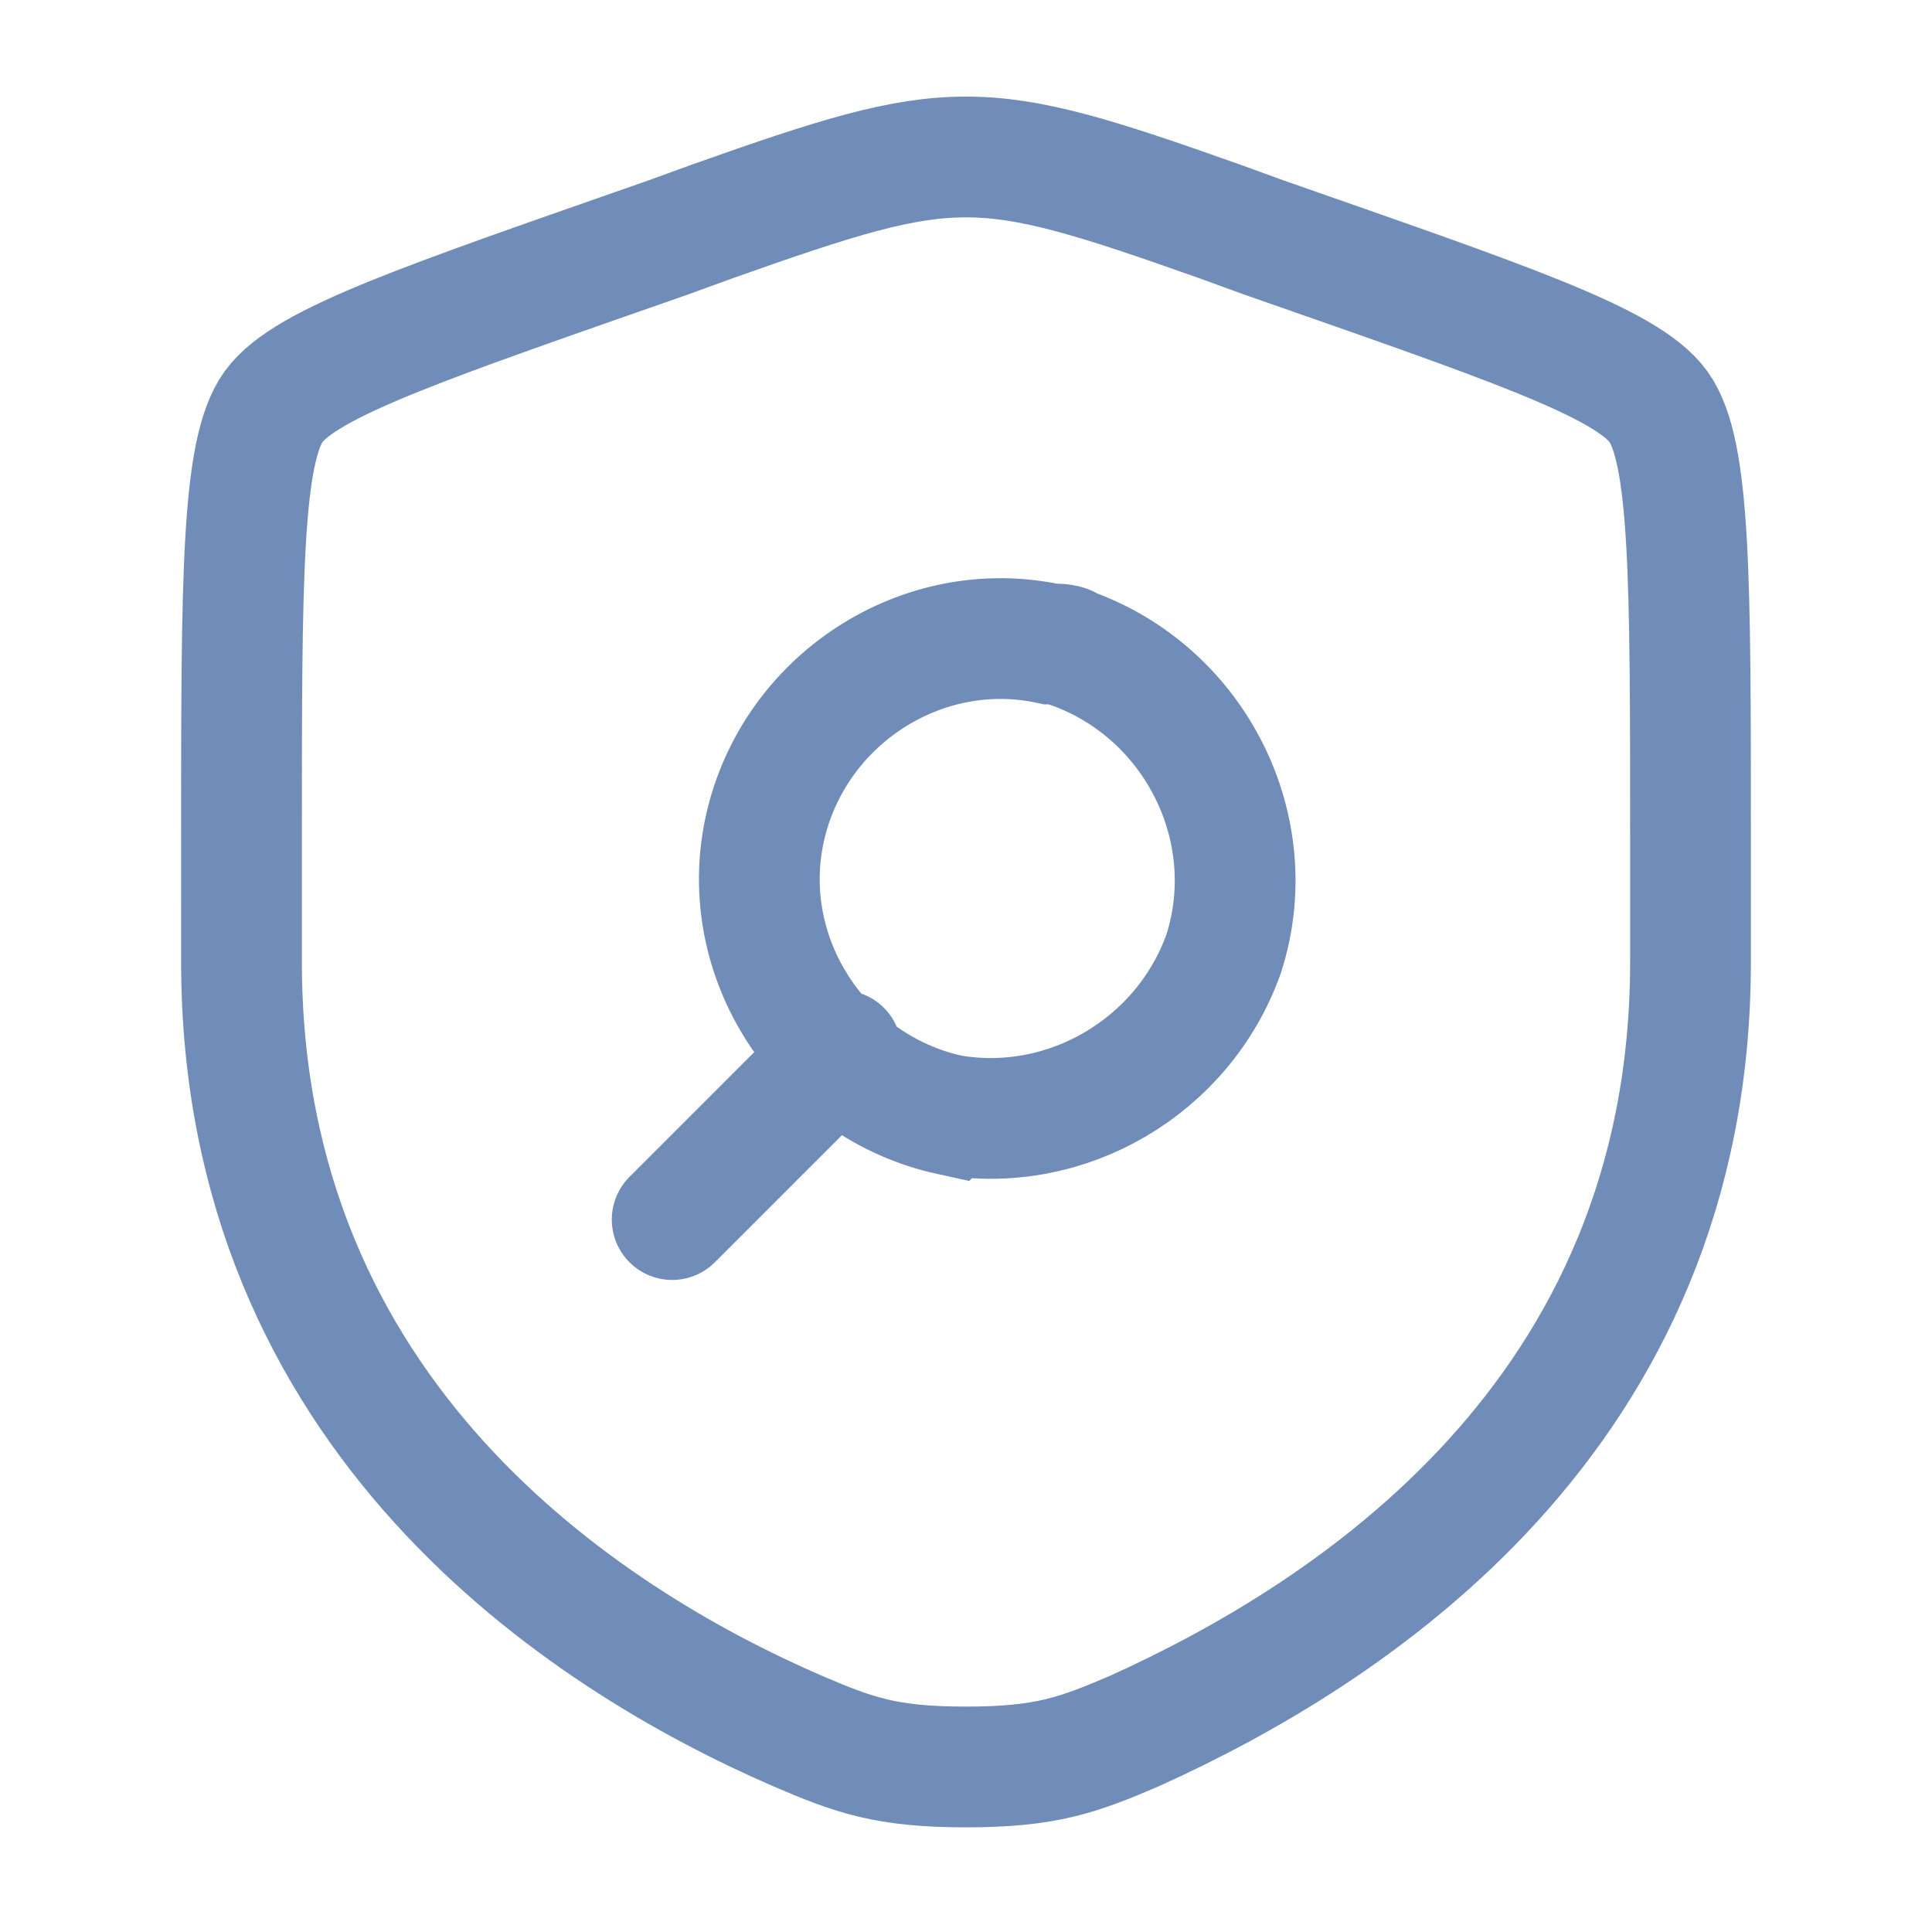
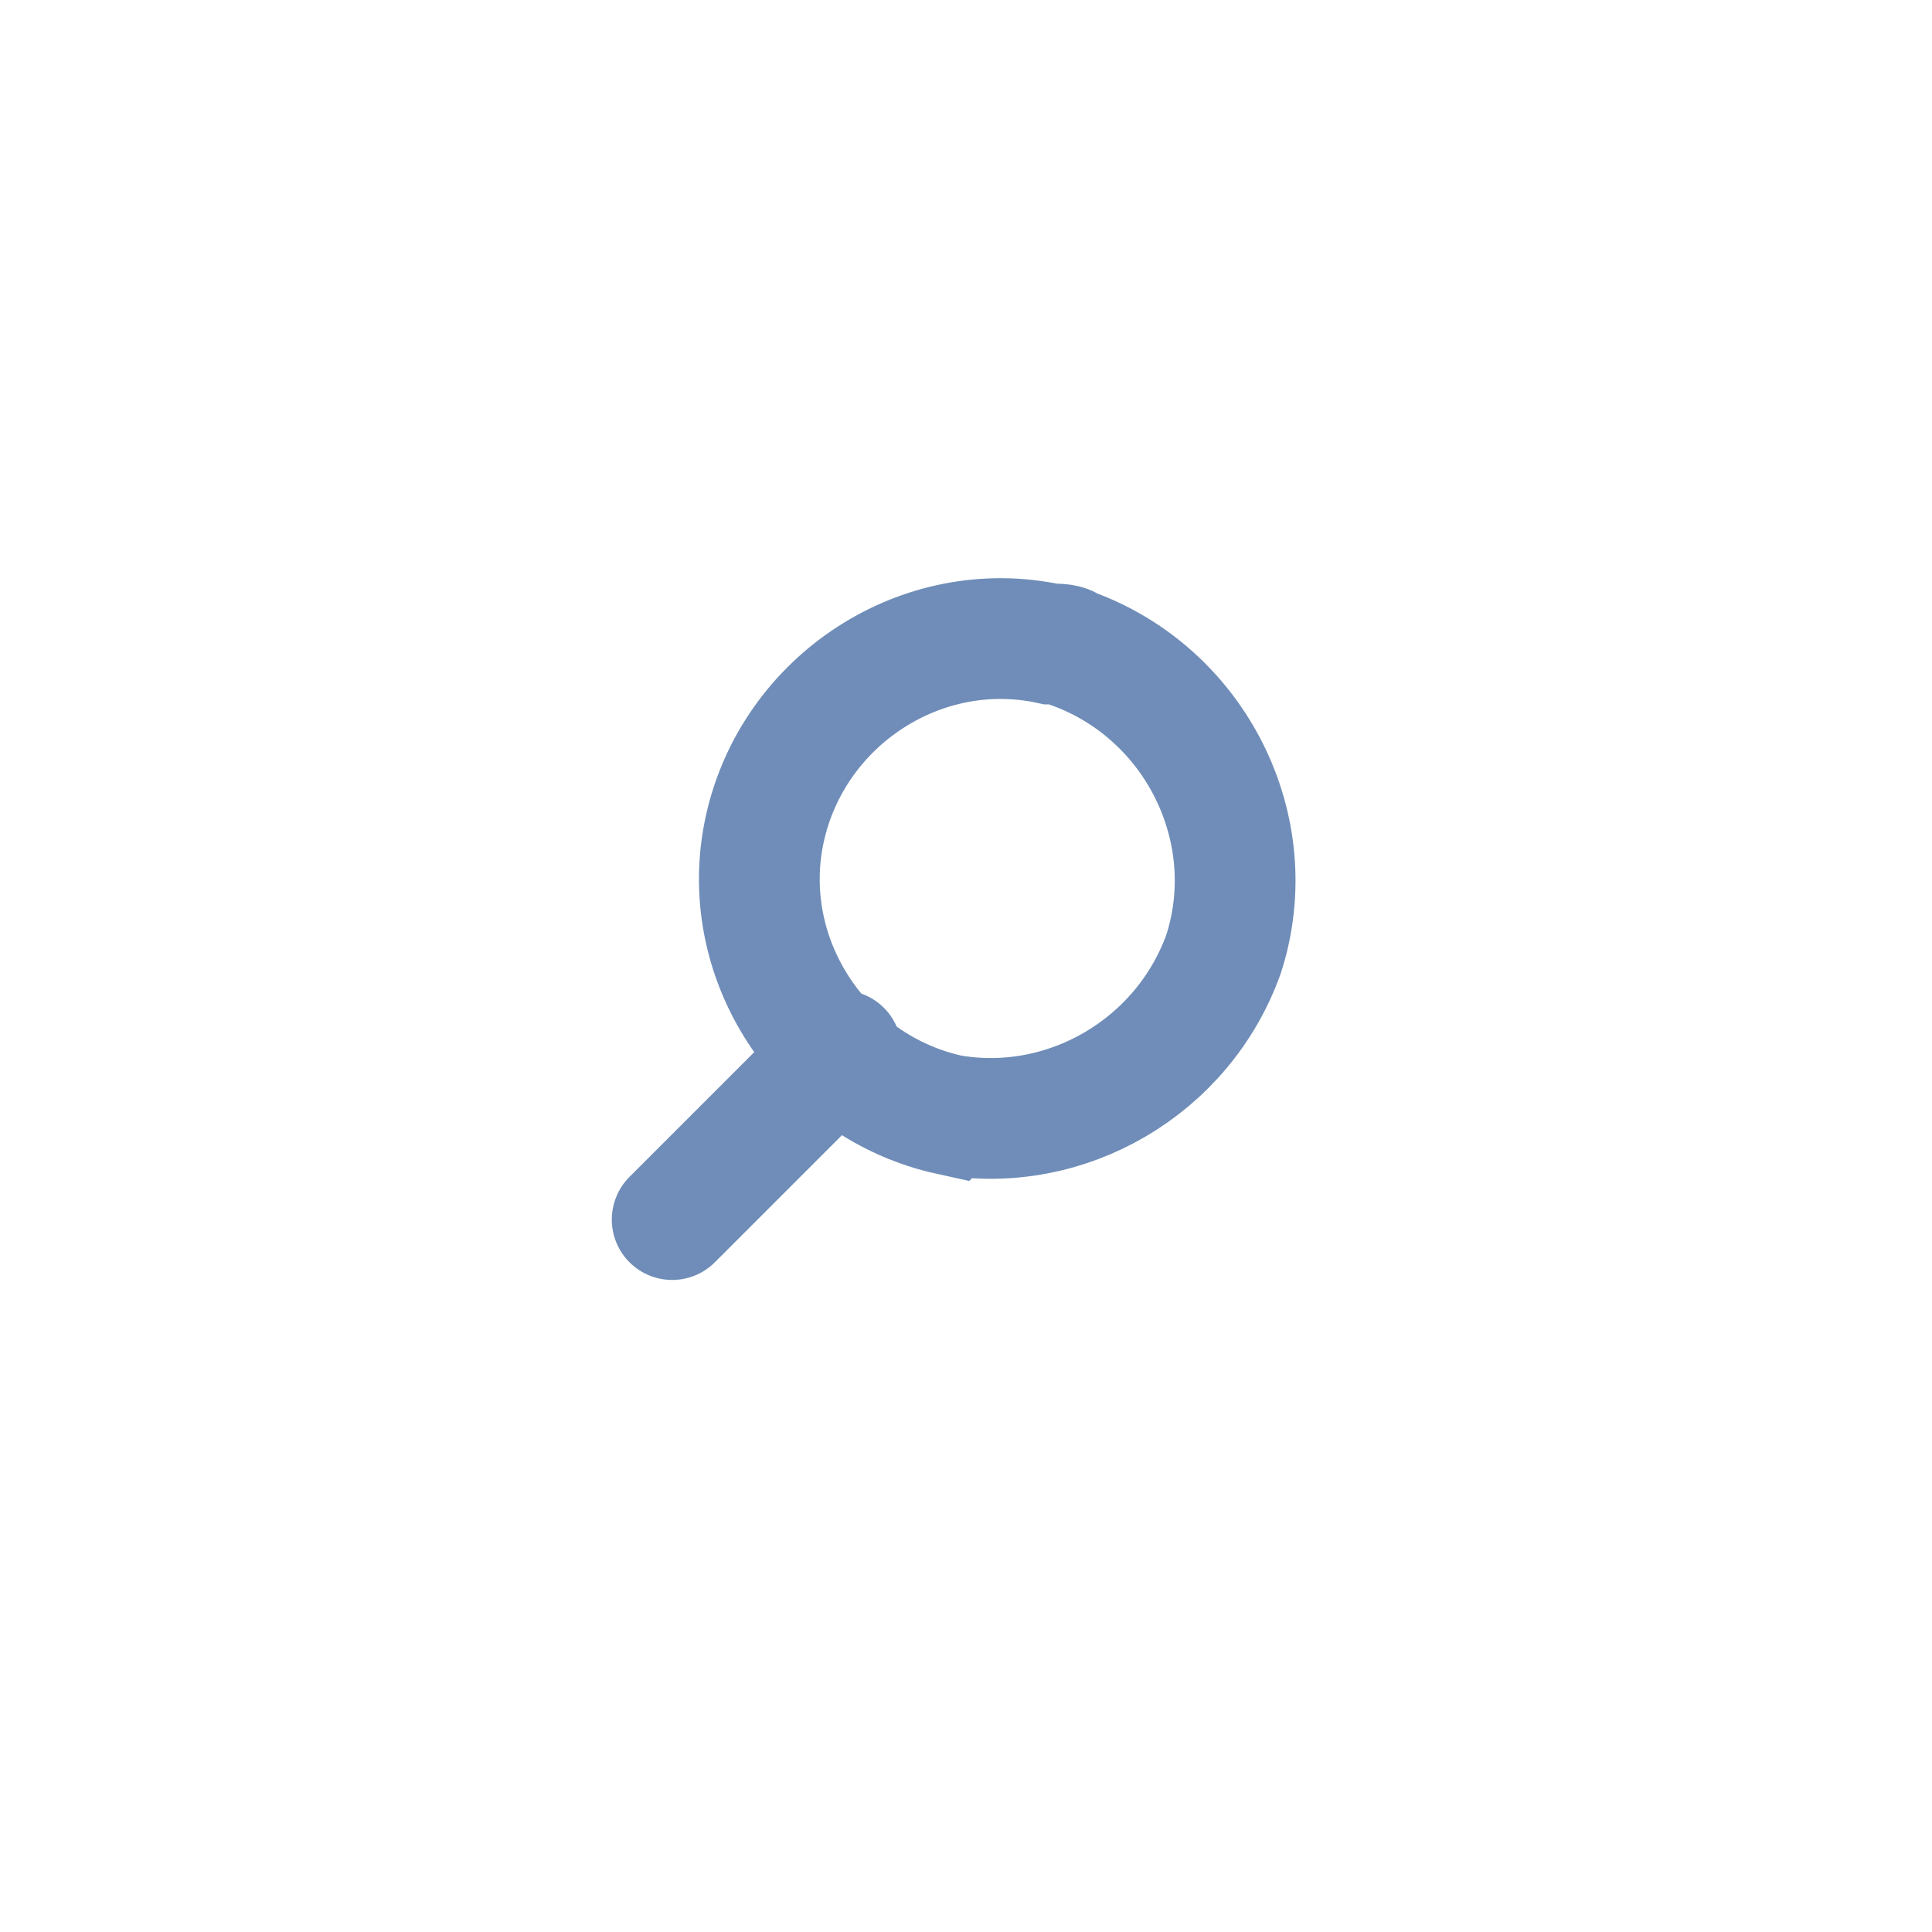
<svg xmlns="http://www.w3.org/2000/svg" viewBox="0 0 48 48">
  <g fill="none" stroke="#6f8db8" stroke-miterlimit="8" stroke-width="3">
-     <path d="m6 20.8c0-6.4 0-9.6.8-10.7s3.8-2.1 9.8-4.2l1.1-.4c3.1-1.1 4.7-1.6 6.3-1.6s3.2.5 6.3 1.6l1.1.4c6 2.1 9 3.1 9.8 4.2s.8 4.3.8 10.7v3.1c0 11.3-8.5 16.7-13.8 19.1-1.4.6-2.2.9-4.2.9s-2.8-.3-4.2-.9c-5.3-2.3-13.8-7.8-13.8-19.1z" />
    <path d="m20.9 26.1-4.2 4.2m6.9-2.6c-3.2-.7-5.3-3.9-4.6-7.1s3.9-5.3 7.1-4.6c.2 0 .4 0 .5.1 3.1 1.1 4.8 4.5 3.8 7.6-1 2.8-3.9 4.5-6.8 4z" stroke-linecap="round" />
  </g>
</svg>